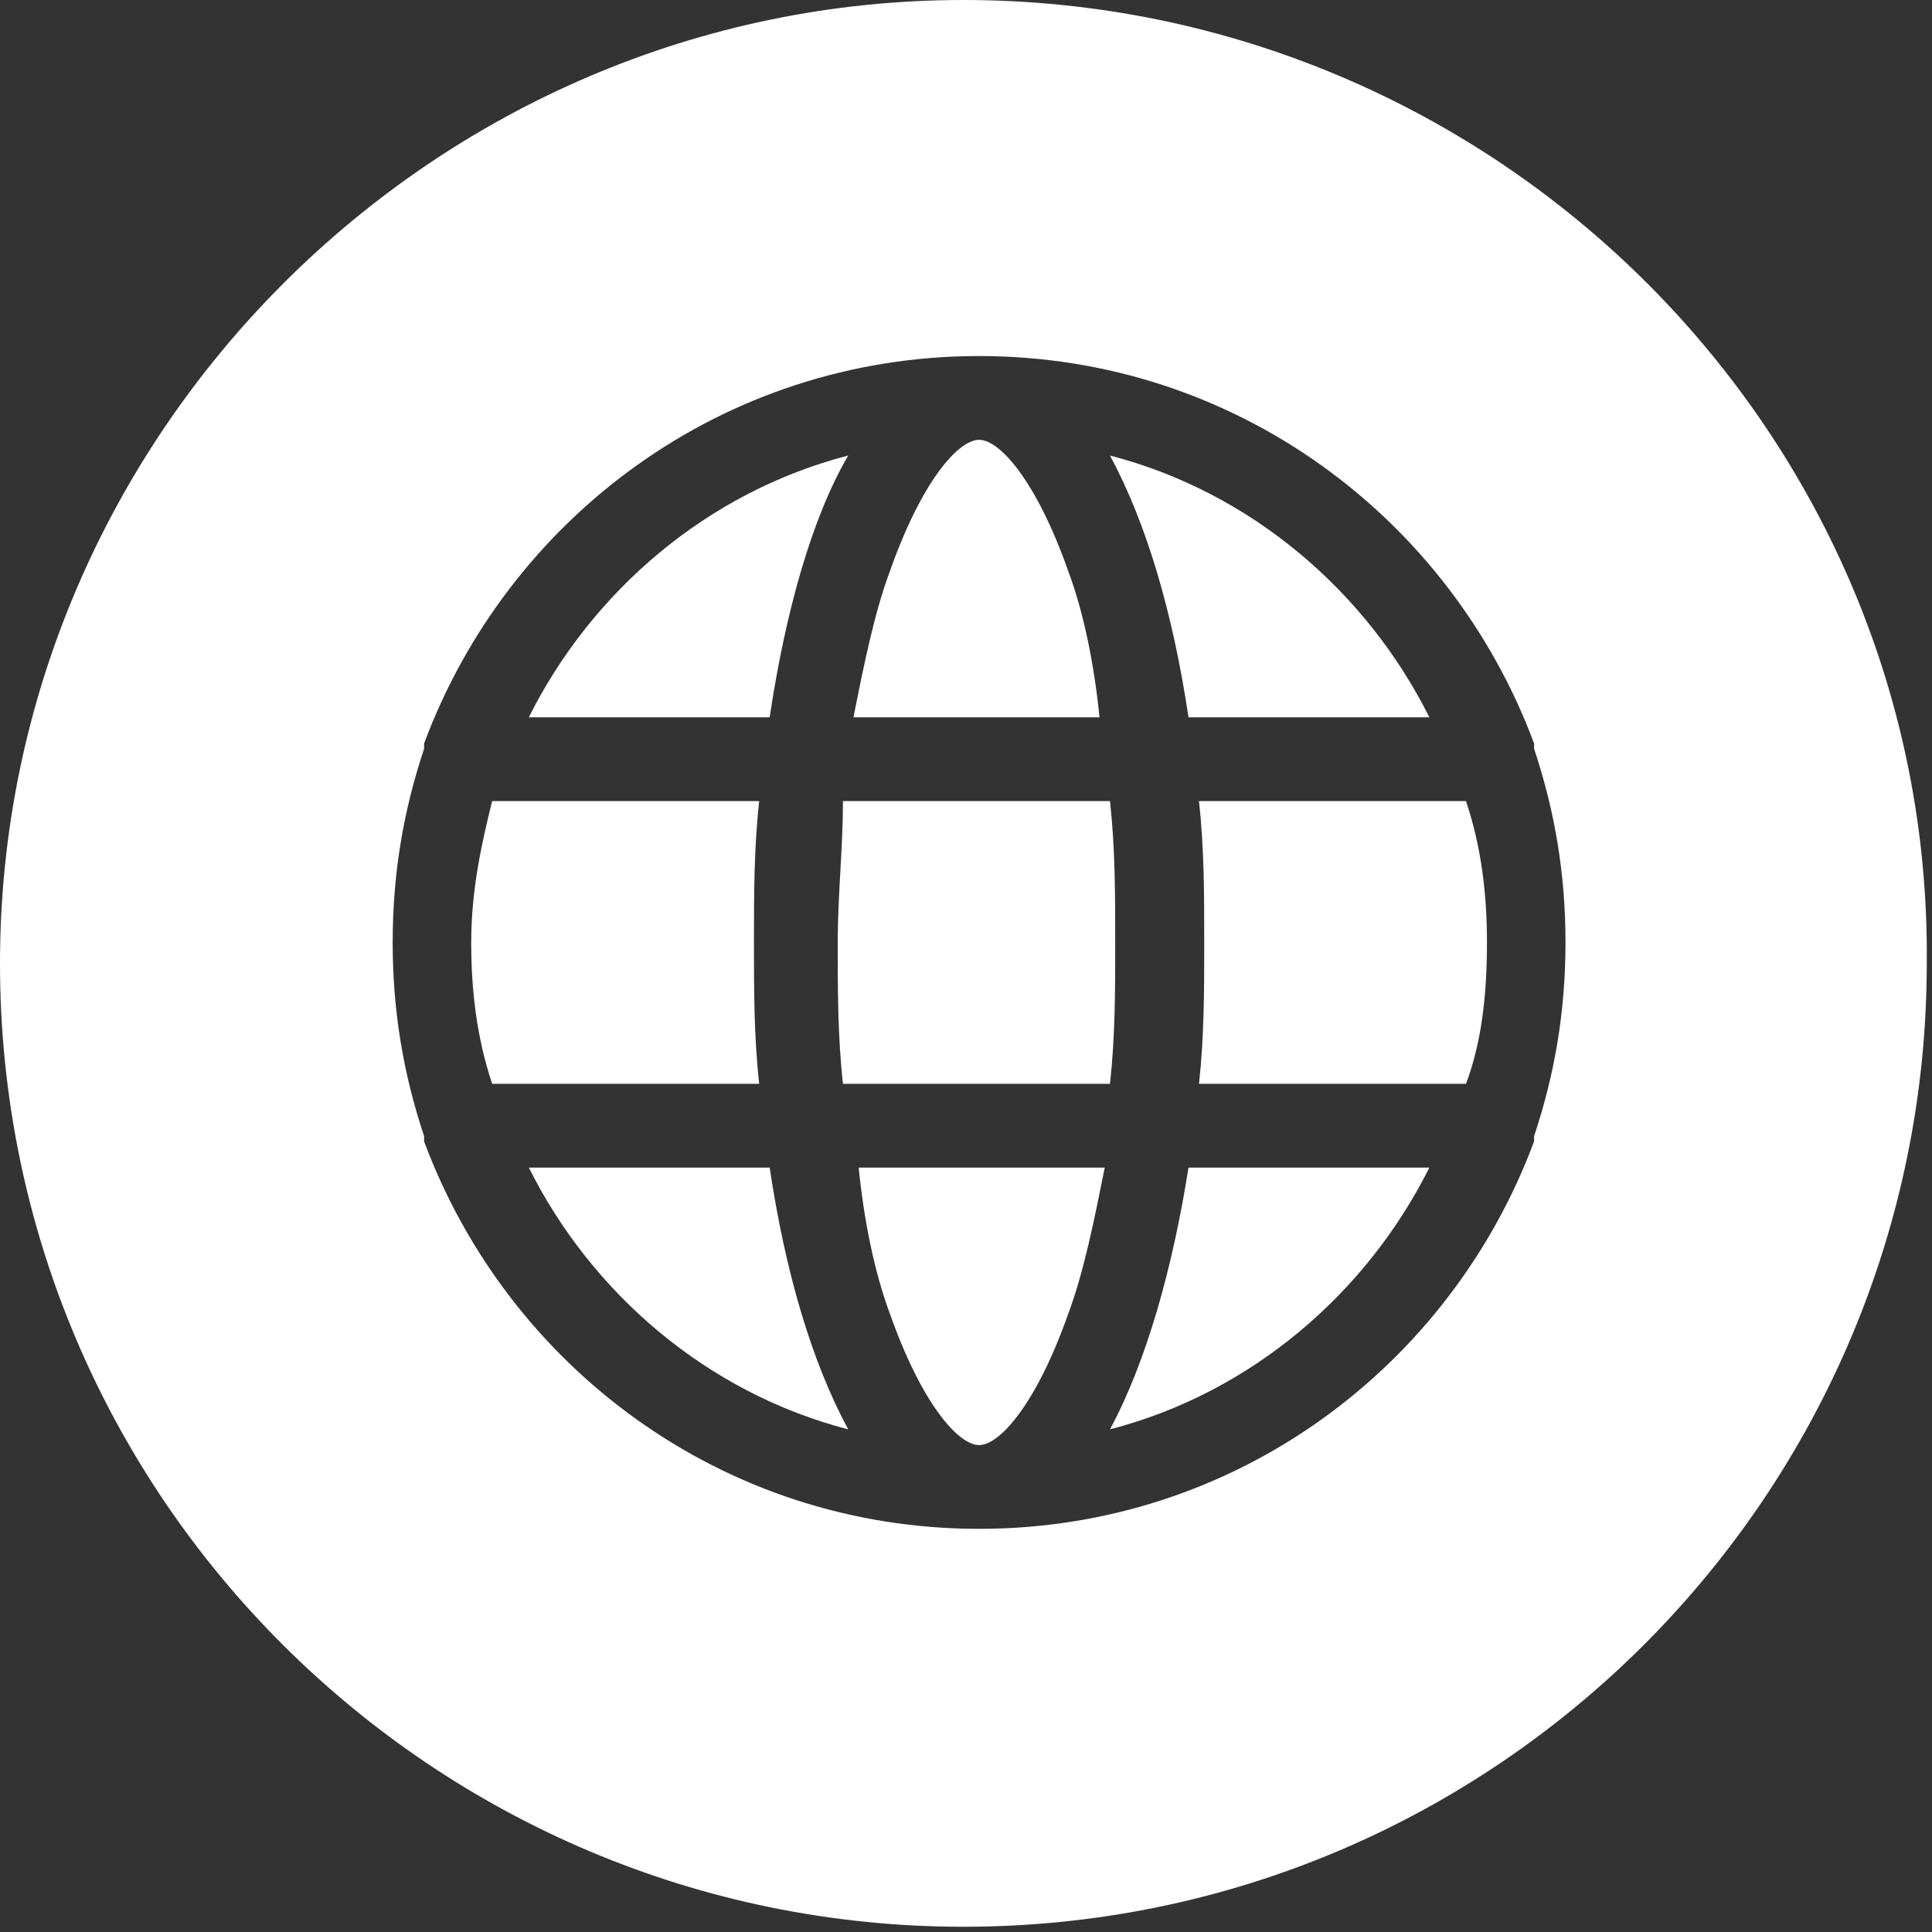
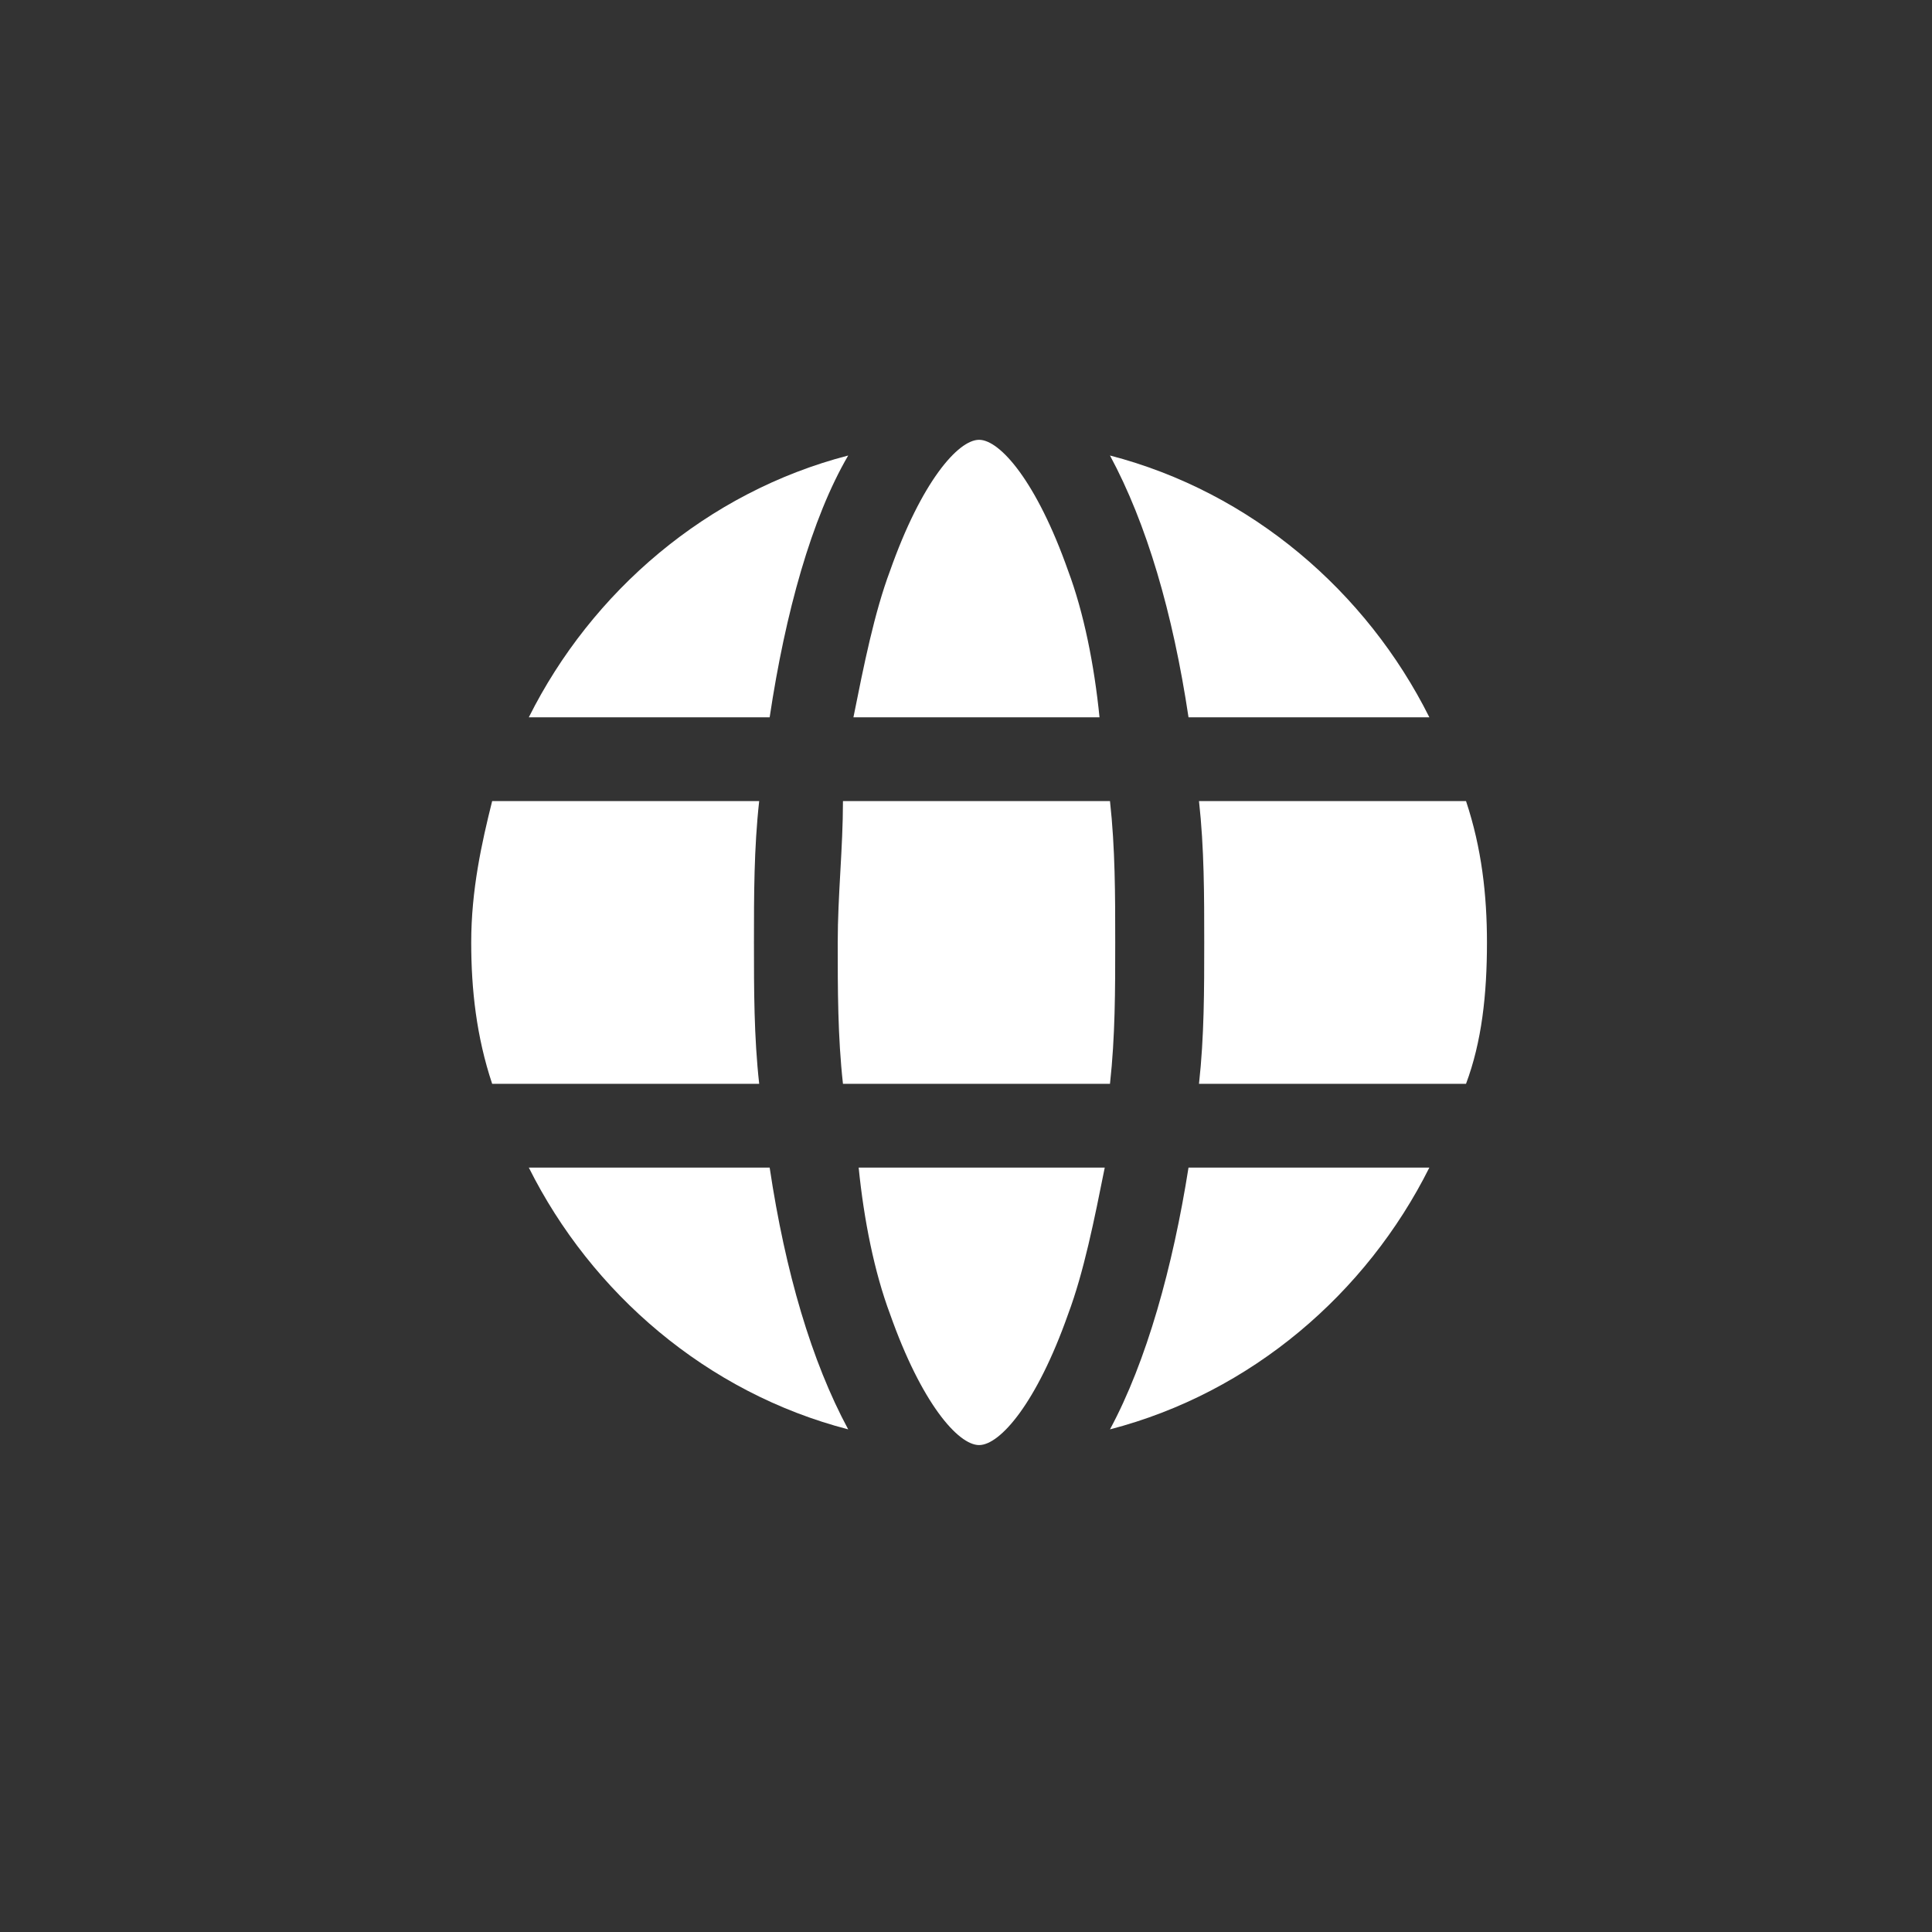
<svg xmlns="http://www.w3.org/2000/svg" version="1.1" id="Capa_1" x="0px" y="0px" viewBox="0 0 36.9 36.9" style="enable-background:new 0 0 36.9 36.9;" xml:space="preserve">
  <rect x="0" y="0" width="36.9" height="36.9" fill="#333333" stroke="none" />
  <style type="text/css">
	.st0{fill:#FFFFFF;}
</style>
  <g>
    <path class="st0" d="M20.4,10.9c-0.6-1.7-1.3-2.5-1.7-2.5c-0.4,0-1.1,0.8-1.7,2.5c-0.3,0.8-0.5,1.8-0.7,2.8h4.7   C20.9,12.7,20.7,11.7,20.4,10.9z" />
    <path class="st0" d="M16.2,8.7c-2.7,0.7-4.9,2.6-6.1,5h4.6C15,11.7,15.5,9.9,16.2,8.7z" />
    <path class="st0" d="M14.4,18c0-0.9,0-1.8,0.1-2.7H9.4c-0.2,0.8-0.4,1.7-0.4,2.7c0,0.9,0.1,1.8,0.4,2.7h5.1   C14.4,19.8,14.4,18.9,14.4,18z" />
    <path class="st0" d="M27.3,13.7c-1.2-2.4-3.4-4.3-6.1-5c0.7,1.3,1.2,3,1.5,5H27.3z" />
    <path class="st0" d="M16,18c0,0.9,0,1.8,0.1,2.7h5.1c0.1-0.9,0.1-1.8,0.1-2.7c0-0.9,0-1.8-0.1-2.7h-5.1C16.1,16.2,16,17.1,16,18z" />
    <path class="st0" d="M10.1,22.3c1.2,2.4,3.4,4.3,6.1,5c-0.7-1.3-1.2-3-1.5-5H10.1z" />
    <path class="st0" d="M22.9,15.3c0.1,0.9,0.1,1.8,0.1,2.7c0,0.9,0,1.8-0.1,2.7H28c0.3-0.8,0.4-1.7,0.4-2.7c0-0.9-0.1-1.8-0.4-2.7   H22.9z" />
-     <path class="st0" d="M18.4,0C8.3,0,0,8.3,0,18.4c0,10.2,8.3,18.4,18.4,18.4c10.2,0,18.4-8.3,18.4-18.4C36.9,8.3,28.6,0,18.4,0z    M29.3,21.7c0,0,0,0.1,0,0.1c-1.6,4.3-5.7,7.4-10.6,7.4c-4.9,0-9-3.1-10.6-7.4c0,0,0-0.1,0-0.1c-0.4-1.2-0.6-2.4-0.6-3.7   c0-1.3,0.2-2.5,0.6-3.7c0,0,0-0.1,0-0.1c1.6-4.3,5.7-7.4,10.6-7.4c4.9,0,9,3.1,10.6,7.4c0,0,0,0.1,0,0.1c0.4,1.2,0.6,2.4,0.6,3.7   C29.9,19.3,29.7,20.5,29.3,21.7z" />
    <path class="st0" d="M17,25.1c0.6,1.7,1.3,2.5,1.7,2.5c0.4,0,1.1-0.8,1.7-2.5c0.3-0.8,0.5-1.8,0.7-2.8h-4.7   C16.5,23.3,16.7,24.3,17,25.1z" />
    <path class="st0" d="M21.2,27.3c2.7-0.7,4.9-2.6,6.1-5h-4.6C22.4,24.2,21.9,26,21.2,27.3z" />
  </g>
</svg>